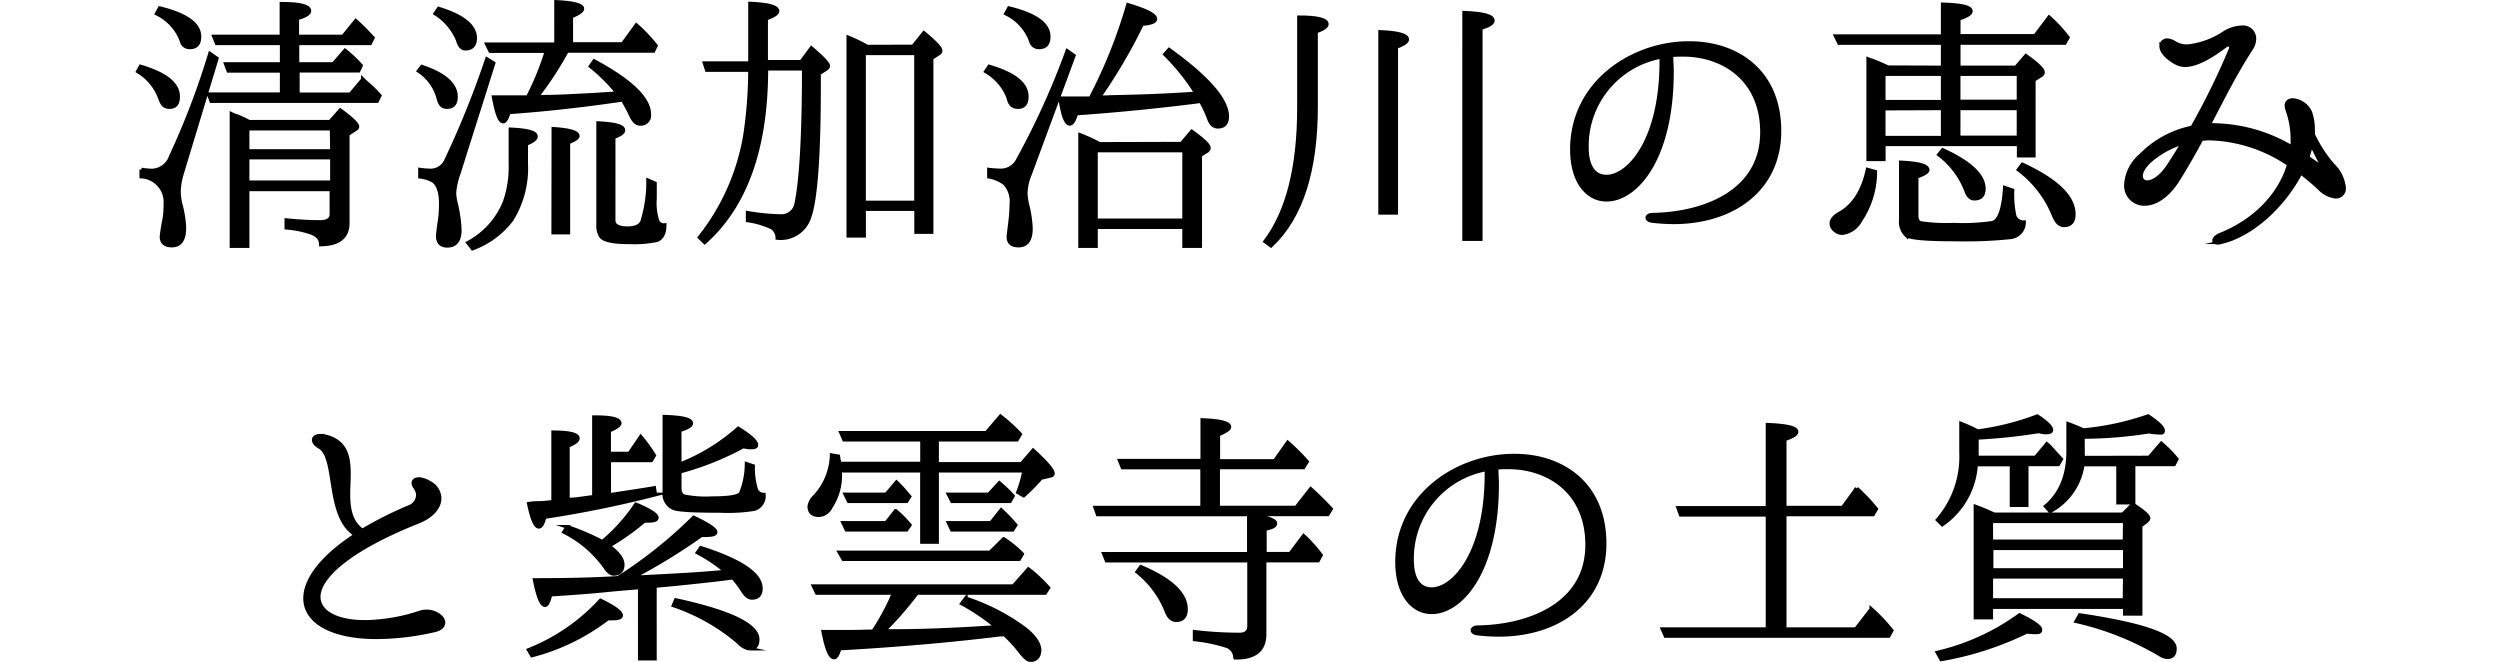
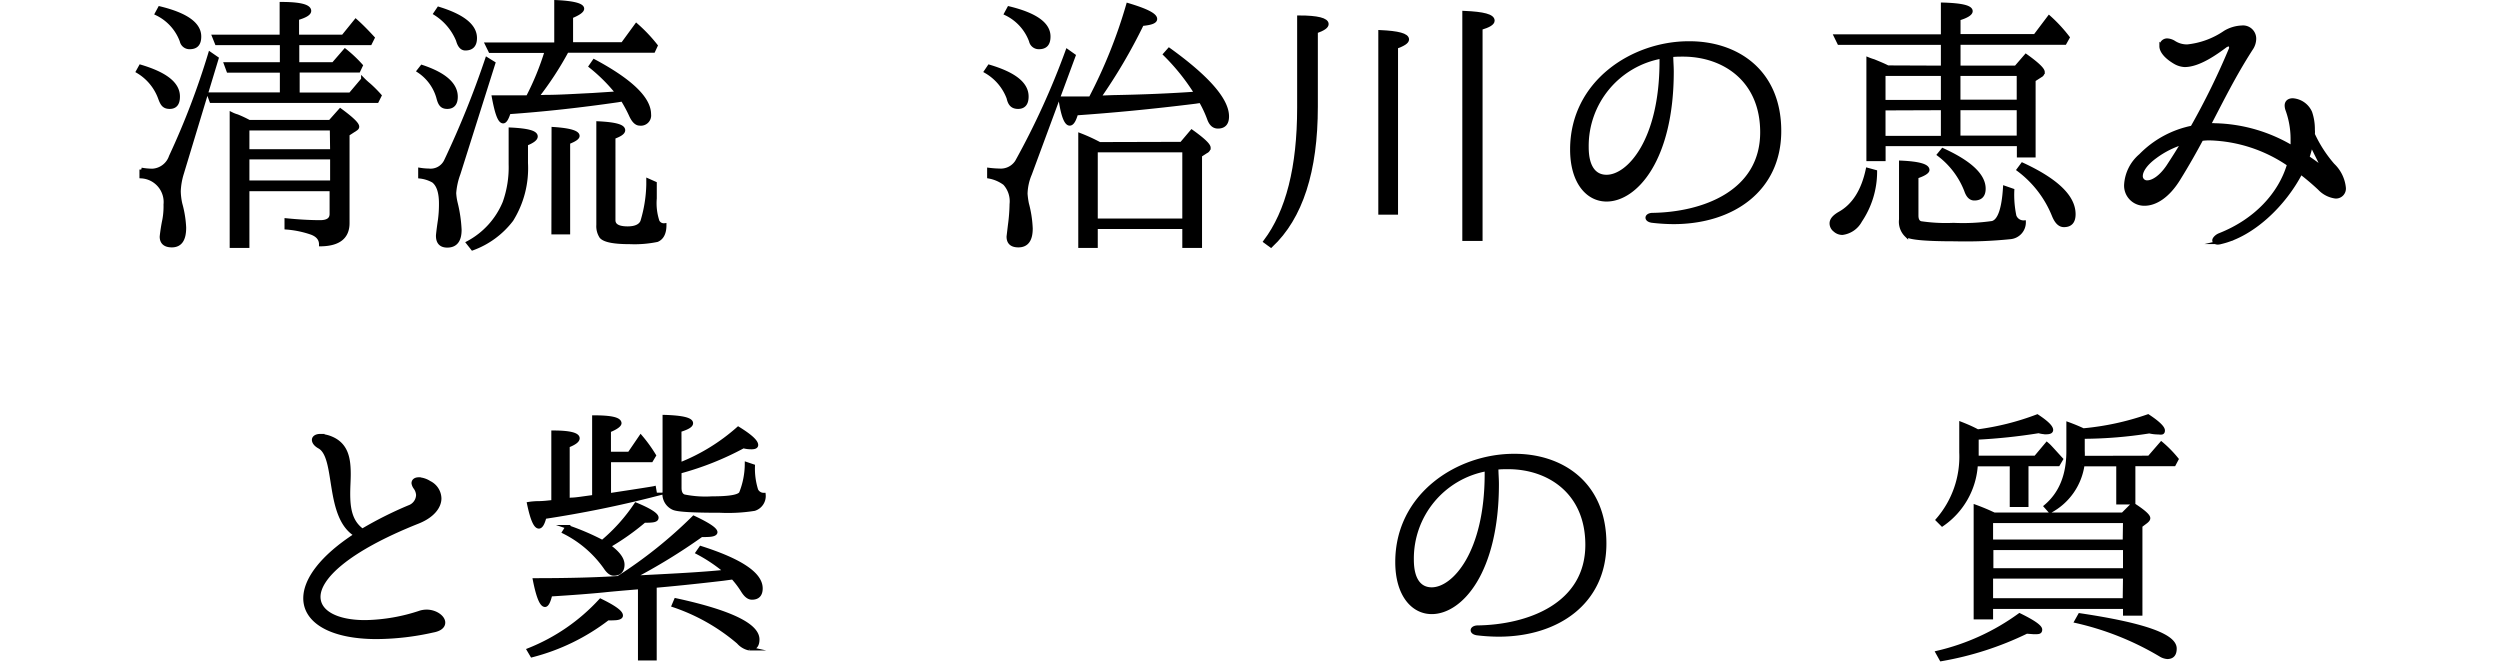
<svg xmlns="http://www.w3.org/2000/svg" viewBox="0 0 333.29 88.23">
  <defs>
    <style>.cls-1{fill:none;}.cls-2{stroke:#000;stroke-miterlimit:10;stroke-width:0.5px;}</style>
  </defs>
  <g id="レイヤー_2" data-name="レイヤー 2">
    <g id="web_design" data-name="web design">
      <rect class="cls-1" y="1.14" width="333.29" height="86.5" />
      <path class="cls-2" d="M18.74,8.87c3.34,1,5,2.3,5,4,0,.94-.36,1.4-1.12,1.4s-1-.39-1.29-1.18a6.86,6.86,0,0,0-2.95-3.57Zm5.5,14.32a9.1,9.1,0,0,0-.39,2.3,8.33,8.33,0,0,0,.21,1.7,14.1,14.1,0,0,1,.51,3.16c0,1.59-.54,2.38-1.66,2.38-.9,0-1.37-.4-1.37-1.19a23,23,0,0,1,.36-2.27,10.1,10.1,0,0,0,.15-2,3.41,3.41,0,0,0-3.21-3.74v-.93a8.85,8.85,0,0,0,1.48.14,2.75,2.75,0,0,0,2.45-1.87A102.46,102.46,0,0,0,28,7.17l.9.62ZM21.29,1.09q5.3,1.29,5.29,3.78c0,1-.43,1.44-1.29,1.44a1.07,1.07,0,0,1-1.08-.86A6.55,6.55,0,0,0,20.9,1.81ZM39.65,8.54h4.79L46,6.74a17.5,17.5,0,0,1,2.12,2l-.32.68h-8.1v3.17h7l1.69-2a10,10,0,0,0,.79.72,16.27,16.27,0,0,1,1.44,1.44l-.36.72H28.17l-.33-.9h9.72V9.44H30.44l-.33-.9h7.45V5.77H28.89l-.36-.9h9V.51c2.49,0,3.71.33,3.71.94,0,.36-.54.68-1.62,1V4.87h6.12l1.69-2.09c.69.61,1.44,1.37,2.27,2.27l-.36.72H39.65ZM44,16.24l1.37-1.54c1.51,1.11,2.27,1.83,2.27,2.19,0,.15-.11.25-.29.36l-1,.65V29.74c0,1.87-1.19,2.81-3.57,2.85,0-.69-.39-1.23-1.26-1.55a13.37,13.37,0,0,0-3.34-.69v-1c1.8.18,3.31.25,4.5.25,1,0,1.51-.36,1.51-1.08V25.24H33V32.8H30.87V15.2a4.22,4.22,0,0,0,.75.29,16.35,16.35,0,0,1,1.59.75Zm.22.9H33v3H44.26ZM33,21v3.31H44.26V21Z" />
      <path class="cls-2" d="M56.25,8.9c3,1,4.53,2.34,4.53,4,0,.9-.39,1.37-1.15,1.37s-1-.43-1.22-1.3a6.31,6.31,0,0,0-2.59-3.52Zm4.89,14.25a9.42,9.42,0,0,0-.57,2.6A7.38,7.38,0,0,0,60.75,27a18.3,18.3,0,0,1,.54,3.64c0,1.4-.54,2.12-1.66,2.12-.83,0-1.26-.43-1.26-1.33,0-.11.07-.79.25-2a15.92,15.92,0,0,0,.15-2.31c0-1.47-.33-2.48-1-3A4.64,4.64,0,0,0,56,23.55v-.93a8.21,8.21,0,0,0,1.15.1,2.25,2.25,0,0,0,2.27-1.22A122.81,122.81,0,0,0,64.92,7.89l.87.54Zm-2.66-22c3.24,1,4.86,2.3,4.86,3.92,0,.94-.43,1.41-1.3,1.41-.46,0-.79-.36-1-1.12a7.64,7.64,0,0,0-3-3.56ZM62.4,32.37A10.72,10.72,0,0,0,67.26,27a14,14,0,0,0,.8-5.11V17.25c2.26.11,3.38.4,3.38.94,0,.32-.43.65-1.3,1v2.55a13,13,0,0,1-1.94,7.56A11.51,11.51,0,0,1,63,33.13ZM74.14.26c2.34.11,3.49.43,3.49.9,0,.29-.5.65-1.48,1.05V5.88H83l1.84-2.52a20.33,20.33,0,0,1,2.59,2.73l-.32.69H75.58a43.16,43.16,0,0,1-4,6.12,8.55,8.55,0,0,0,1.08,0c1.94,0,4-.14,6.3-.25l3.38-.22a22.61,22.61,0,0,0-3.6-3.6l.47-.68c4.9,2.63,7.34,5,7.34,7.09a1.12,1.12,0,0,1-1.26,1.26c-.46,0-.86-.4-1.22-1.22a19.11,19.11,0,0,0-1.08-2l-.65.11c-5,.72-9.86,1.26-14.5,1.58-.26.83-.51,1.23-.76,1.23-.47,0-.86-1.08-1.26-3.24,2.09,0,3.6,0,4.54,0a36.41,36.41,0,0,0,2.51-6.15H65.36l-.44-.9h9.22Zm-.36,16.92c2.16.14,3.24.47,3.24.94,0,.25-.43.54-1.26.86V31h-2Zm13.53,7.27c0,.58,0,1.22,0,2a7.69,7.69,0,0,0,.36,3.06.92.92,0,0,0,.93.5c0,1.08-.36,1.73-1,2a14.93,14.93,0,0,1-3.64.29c-2.12,0-3.38-.25-3.81-.75a2.53,2.53,0,0,1-.4-1.55V16.42c2.23.11,3.35.4,3.35.94,0,.32-.43.61-1.3.93V29.35c0,.72.62,1.08,1.88,1.08,1,0,1.69-.29,1.94-.9a18.2,18.2,0,0,0,.79-4.9l0-.58Z" />
-       <path class="cls-2" d="M94.23,9.33l-.29-.9H100V.48c2.42.11,3.64.43,3.64,1,0,.32-.5.64-1.51,1V8.25h4.68l1.36-1.83c1.48,1.26,2.24,2.05,2.24,2.37,0,.15-.11.29-.33.43l-.9.58v1.84c0,9.39-.47,15.15-1.29,17.35a4,4,0,0,1-4.25,2.73,1.64,1.64,0,0,0-.76-1.4,11.58,11.58,0,0,0-3.2-.94v-1a29.4,29.4,0,0,0,4.36.43,2,2,0,0,0,2.12-1.65c.61-2.92.94-8.25,1-15.91V9.15h-5q0,15.83-8.21,23.15l-.68-.65a29.67,29.67,0,0,0,6.12-14A60.77,60.77,0,0,0,100,9.33Zm27.5-3.13,1.44-1.8c1.48,1.23,2.23,2,2.23,2.38a.45.45,0,0,1-.21.32l-1,.65V30.93h-2.05V27.87h-6.95v3.56h-2.09V5a21.44,21.44,0,0,1,2.52,1.22ZM115.18,27h6.95V7.1h-6.95Z" />
      <path class="cls-2" d="M131.88,8.87c3.35,1,5,2.3,5,4,0,.94-.39,1.4-1.15,1.4s-1.11-.39-1.29-1.22a6.85,6.85,0,0,0-3-3.53Zm5.44,14.32a7.18,7.18,0,0,0-.58,2.63,10.33,10.33,0,0,0,.18,1.33,15.11,15.11,0,0,1,.51,3.31c0,1.51-.54,2.27-1.66,2.27-.9,0-1.33-.4-1.33-1.19l.18-1.51a23.55,23.55,0,0,0,.22-2.81,3.52,3.52,0,0,0-.9-2.77,5,5,0,0,0-2.09-.9v-.93a13.11,13.11,0,0,0,1.37.1,2.55,2.55,0,0,0,2.34-1.15,103,103,0,0,0,6.73-14.76l.86.61Zm-2.81-22.1q5.3,1.29,5.29,3.78c0,1-.43,1.44-1.29,1.44a1.07,1.07,0,0,1-1.08-.86,6.55,6.55,0,0,0-3.31-3.64Zm24.84,12.49c-5.8.72-11.09,1.22-15.87,1.55-.26.9-.54,1.37-.87,1.37-.5,0-.93-1.12-1.26-3.39.47,0,1.19,0,2.2,0,.79,0,1.4,0,1.83,0a66.75,66.75,0,0,0,5-12.45c2.41.72,3.64,1.33,3.64,1.87,0,.36-.58.57-1.77.68A72.14,72.14,0,0,1,146.5,13l1.87-.07c3.92-.07,7.63-.22,11.12-.47a28.62,28.62,0,0,0-4.17-5.22l.54-.61c5.15,3.71,7.74,6.69,7.74,8.89,0,.9-.4,1.37-1.23,1.37-.54,0-.9-.33-1.15-.94a15.28,15.28,0,0,0-1.15-2.48Zm-1.84,5.58,1.37-1.62c1.51,1.08,2.27,1.8,2.27,2.16a.59.59,0,0,1-.36.5l-.79.51V32.8h-2.13V30.28H146.1V32.8H144V18a23.12,23.12,0,0,1,2.59,1.19ZM146.1,29.38h11.77V20.06H146.1Z" />
      <path class="cls-2" d="M168.68,32.19c3-4,4.5-9.9,4.5-17.82V2.31c2.48,0,3.7.33,3.7.9,0,.33-.46.65-1.44,1v10q0,12.92-6,18.54ZM184,4.26c2.42.11,3.6.43,3.6,1,0,.32-.5.65-1.47,1V28.37H184Zm11.2-2.56c2.56.11,3.81.43,3.81,1.05,0,.36-.54.68-1.61,1V31.87h-2.2Z" />
      <path class="cls-2" d="M237.22,17.47c0,7.84-6.27,12.16-14.11,12.16a25.74,25.74,0,0,1-2.88-.18c-.43-.07-.61-.25-.61-.43s.21-.36.61-.39c6.73-.08,14.68-2.92,14.68-11,0-7-5.11-10.33-10.54-10.33-.51,0-1,0-1.55.07,0,.75.07,1.44.07,2.16,0,11.77-4.86,17.09-8.71,17.09-2.52,0-4.61-2.34-4.61-6.69,0-9,8.14-14.18,15.55-14.18C231.39,5.7,237.22,9.37,237.22,17.47Zm-15.73-9.9a12.08,12.08,0,0,0-9.94,12.06c0,2.62,1,3.92,2.63,3.92,2.95,0,7.31-4.82,7.31-15.37Z" />
      <path class="cls-2" d="M250,22.9A11.69,11.69,0,0,1,248,29.42a3.15,3.15,0,0,1-2.38,1.65,1.46,1.46,0,0,1-1-.39,1.13,1.13,0,0,1-.46-.9c0-.47.36-.9,1.11-1.33,1.87-1.05,3.1-3,3.71-5.83ZM259,9V5.73H245.18l-.44-.9H259V.59c2.48.07,3.74.36,3.74.9,0,.32-.54.68-1.62,1v2.3h10.19l1.87-2.48A19.69,19.69,0,0,1,275.67,5l-.4.72H261.12V9h7.63l1.34-1.55c1.51,1.08,2.26,1.8,2.26,2.16a.56.56,0,0,1-.32.47l-.9.58V20.74h-2V19.23h-18v2h-2.06V7.89a7.17,7.17,0,0,0,.72.25c.8.33,1.41.58,1.88.83Zm-7.88,4.57H259V9.87h-7.88Zm0,.9v3.89H259V14.44Zm17.17,10.91a13.77,13.77,0,0,0,.28,3.42,1.27,1.27,0,0,0,1.26.83,2,2,0,0,1-1.76,2,58.25,58.25,0,0,1-7.45.29c-3.78,0-5.94-.18-6.48-.57a2.51,2.51,0,0,1-.72-2.09v-7.6c2.38.11,3.56.44,3.56,1,0,.25-.5.58-1.47.9v5.18c0,.54.18.9.57,1a22.9,22.9,0,0,0,4.36.22,27.46,27.46,0,0,0,5.18-.25c.94-.26,1.48-1.84,1.66-4.68ZM259,20c3.64,1.66,5.47,3.39,5.47,5.15,0,.9-.43,1.33-1.26,1.33-.5,0-.86-.36-1.11-1.11a11,11,0,0,0-3.6-4.76ZM269.11,9.87h-8v3.67h8Zm0,4.57h-8v3.89h8Zm.51,7.49c4.57,2.12,6.84,4.32,6.84,6.62,0,1-.43,1.48-1.3,1.48-.57,0-1-.43-1.37-1.33a14.21,14.21,0,0,0-4.68-6.08Z" />
      <path class="cls-2" d="M312.49,25a1.08,1.08,0,0,1-1.11,1.22,3.56,3.56,0,0,1-2.16-1.11A32.68,32.68,0,0,0,306.73,23c-2.23,4.32-6.44,8.32-10.65,9.29a1.68,1.68,0,0,1-.4.07c-.32,0-.5-.14-.5-.32s.29-.54.75-.72c4.83-1.91,8.07-5.47,9.22-9.4a19.62,19.62,0,0,0-10.44-3.45,7.14,7.14,0,0,0-1.22.07c-.87,1.62-1.84,3.35-3,5.22-1.48,2.45-3.2,3.42-4.57,3.42a2.43,2.43,0,0,1-2.49-2.59,5.53,5.53,0,0,1,1.95-3.85A13.24,13.24,0,0,1,292.26,17a97.29,97.29,0,0,0,5.15-10.51.78.78,0,0,0,0-.28.26.26,0,0,0-.29-.26.85.85,0,0,0-.43.15c-1.34,1-3.57,2.59-5.44,2.59A2.85,2.85,0,0,1,290,8.32c-1.37-.79-1.87-1.61-1.87-2.15a.78.78,0,0,1,.79-.8,1.86,1.86,0,0,1,.9.29,3.17,3.17,0,0,0,1.8.51,10.83,10.83,0,0,0,5-1.84,4.68,4.68,0,0,1,2.23-.68,1.51,1.51,0,0,1,1.69,1.54,2.39,2.39,0,0,1-.43,1.3c-2.27,3.53-3.82,6.69-5.65,10.19a6.19,6.19,0,0,1,.86,0,20.94,20.94,0,0,1,10.3,3c0-.39,0-.75,0-1.11a11.41,11.41,0,0,0-.68-3.93,1.79,1.79,0,0,1-.11-.57c0-.47.33-.72.83-.72A2.77,2.77,0,0,1,308,15a6.89,6.89,0,0,1,.36,2.3,3.08,3.08,0,0,1,0,.61A17.34,17.34,0,0,0,311,22,4.85,4.85,0,0,1,312.49,25Zm-21.41-6a12.12,12.12,0,0,0-3.75,1.88c-1.37,1-1.91,1.94-1.91,2.59a.8.8,0,0,0,.87.82c.68,0,1.76-.61,2.77-2.12C289.78,21.07,290.46,20,291.08,18.94Zm18.46,3.14a.31.31,0,0,0-.07-.22c-.36-.79-.9-1.8-1.33-2.74-.15.58-.29,1.19-.51,1.8.51.36,1.05.72,1.55,1.12a1.1,1.1,0,0,0,.29.11C309.54,22.15,309.54,22.11,309.54,22.08Z" />
      <path class="cls-2" d="M59.11,83c0,.47-.4.9-1.41,1.08a34.81,34.81,0,0,1-7.48.87c-6.12,0-9.54-2.13-9.54-5.19,0-2.44,2.16-5.47,6.77-8.45-4-2.42-2.38-10.33-4.86-11.74-.54-.29-.76-.65-.76-.93s.29-.54.86-.54a4.14,4.14,0,0,1,1.52.35c2,.87,2.3,2.71,2.3,4.76,0,.82-.07,1.72-.07,2.59,0,1.94.25,3.78,1.87,4.93a50,50,0,0,1,6.23-3.13A1.76,1.76,0,0,0,55.72,66a1.85,1.85,0,0,0-.36-1,1.36,1.36,0,0,1-.25-.58c0-.32.25-.54.72-.54a2.87,2.87,0,0,1,1.41.47,2.39,2.39,0,0,1,1.36,2.09c0,1.11-.9,2.34-2.88,3.13-9.5,3.78-13.24,7.49-13.24,10,0,2.06,2.41,3.35,6.19,3.35a24.32,24.32,0,0,0,7.41-1.29,3.16,3.16,0,0,1,.83-.11C58.1,81.54,59.11,82.29,59.11,83Z" />
      <path class="cls-2" d="M70.49,86.65a26,26,0,0,0,9.57-6.59c1.84.9,2.74,1.55,2.74,2,0,.25-.36.39-1.08.39a4.8,4.8,0,0,1-.69,0,28,28,0,0,1-10.11,4.93ZM81.21,66c3.82-.58,5.84-.9,6-.94l.15.87a150,150,0,0,1-14.76,3c-.22.86-.47,1.29-.76,1.29-.46,0-.9-1-1.33-3.06a8.58,8.58,0,0,1,1.16-.1c.86,0,1.54-.11,2.08-.15V57.64c2.2,0,3.28.29,3.28.79,0,.32-.43.65-1.33,1v7.23l.43-.07c.65,0,1.65-.18,3.06-.36V55.62c2.27,0,3.38.25,3.42.79,0,.26-.47.62-1.41,1v3.06h2.7l1.52-2.23a19.15,19.15,0,0,1,1.79,2.48l-.39.65H81.21ZM96.37,77.18c-4,.47-7,.76-9.07.94V87.8h-2V78.3c-2.2.18-3.82.32-4.83.43-1.83.18-4.17.36-7.09.54-.22.94-.47,1.4-.72,1.4-.47,0-.93-1.11-1.37-3.34,4.72,0,8.43-.11,11.13-.29A60.44,60.44,0,0,0,92.48,69c1.91.9,2.88,1.54,2.92,1.94,0,.25-.4.4-1.23.4a3.6,3.6,0,0,1-.65,0A77.9,77.9,0,0,1,84.27,77l3.5-.18c3.49-.18,6.51-.36,9-.62A21,21,0,0,0,93,73.66l.43-.62q8,2.55,8,5.4c0,.83-.39,1.26-1.18,1.26-.47,0-.87-.36-1.26-1A12,12,0,0,0,97.7,77ZM84.78,67.25c1.83.75,2.77,1.37,2.77,1.76s-.54.43-1.66.43a32.37,32.37,0,0,1-4.75,3.35c1.26.9,1.87,1.73,1.87,2.49s-.39,1.22-1.18,1.22c-.4,0-.76-.29-1.16-.9a14.9,14.9,0,0,0-5.47-4.68l.43-.68a33,33,0,0,1,4.68,2A23.45,23.45,0,0,0,84.78,67.25Zm5.83-5.33a26.12,26.12,0,0,0,7.81-4.79c1.62,1,2.41,1.73,2.41,2.2,0,.21-.21.32-.65.32a4,4,0,0,1-1.08-.14,39.25,39.25,0,0,1-8.49,3.38v2.16c0,.61.21,1,.61,1.12a14.37,14.37,0,0,0,3.71.25c2.34,0,3.6-.22,3.85-.68a10.59,10.59,0,0,0,.76-3.89l.86.29a9.55,9.55,0,0,0,.43,3.2,1.08,1.08,0,0,0,1,.61,1.82,1.82,0,0,1-1.26,1.91,22.34,22.34,0,0,1-4.57.25c-3.53,0-5.58-.11-6.19-.36a2.06,2.06,0,0,1-1.23-2.19v-10c2.38.07,3.57.36,3.57.86,0,.33-.51.62-1.55.94ZM90.1,80C97.34,81.57,101,83.34,101,85.25c0,.82-.36,1.22-1.12,1.22a2.66,2.66,0,0,1-1.44-.86,26.18,26.18,0,0,0-8.64-4.9Z" />
-       <path class="cls-2" d="M136.18,61.85l1.55-1.8c1.77,1.62,2.63,2.63,2.63,3.06,0,.18-.11.29-.36.32l-1.22.29a23.38,23.38,0,0,1-2.31,2.34l-.75-.43a15.84,15.84,0,0,0,.82-2.88H124.92v9.5h-2v-9.5H112V63a7.63,7.63,0,0,1-1.23,4.57,1.88,1.88,0,0,1-1.58,1.11c-.86,0-1.29-.39-1.29-1.18a2.32,2.32,0,0,1,.75-1.34,8.47,8.47,0,0,0,2.23-5.47l.87.15a5,5,0,0,0,.1.57,4,4,0,0,0,.08.4h11V58.61H112.53l-.39-.9H131.5l1.88-2.2A22.2,22.2,0,0,1,136,57.89l-.43.72H124.92v3.24ZM116.42,84.17a31.11,31.11,0,0,0,2.74-5.12H108.9l-.43-.9H135.1l2-2.26.72.57a19.53,19.53,0,0,1,1.94,1.91l-.43.68h-17.1l-.21.29a46.47,46.47,0,0,1-4.21,4.79c.68,0,1.22,0,1.58,0q5.46,0,13.46-.54a27.41,27.41,0,0,0-4.61-3.13l.51-.68a27.55,27.55,0,0,1,7.95,4.1c1.26,1,1.88,2,1.88,2.77S138.2,88,137.37,88c-.32,0-.75-.36-1.26-1a17.49,17.49,0,0,0-2.19-2.41l-.54,0c-6.16.76-13.32,1.41-21.46,1.87-.21.8-.47,1.19-.72,1.19-.54,0-1-1.15-1.44-3.42,1.77,0,3.06,0,4,0Zm17.39-12.31a14.71,14.71,0,0,1,2.45,2l-.4.68H112.43l-.51-.89H132Zm-14.4-3.75A15,15,0,0,1,121.28,70l-.43.62h-8l-.43-.9h5.72Zm.11-3.81.57.57c.26.26.62.69,1.16,1.33l-.4.62h-7.7l-.44-.9h5.44Zm13.71.1c.54.47,1.15,1,1.8,1.73l-.39.69h-7.71l-.46-.9h5.36Zm.25,3.6c.54.51,1.19,1.16,1.91,2l-.39.62h-8.1l-.43-.9h5.65Z" />
-       <path class="cls-2" d="M146.34,68.58l-.32-.9h14.25V62.32H149.65l-.36-.9h11V56c2.41.1,3.6.39,3.6.93,0,.25-.51.61-1.48,1v3.53h7.53L171.68,59a28.63,28.63,0,0,1,2.56,2.55l-.47.76H162.39v5.36H172.8l1.94-2.48c.83.75,1.73,1.62,2.7,2.66l-.43.72h-10.3c2.2.4,3.31.79,3.31,1.19s-.46.54-1.4.79v3.28H172l1.8-2.38a19.57,19.57,0,0,1,2.3,2.56l-.39.72h-7.13v9.82c0,2.13-1.3,3.17-3.92,3.13a1.67,1.67,0,0,0-1-1.51,21.14,21.14,0,0,0-4.39-.93v-1a51.89,51.89,0,0,0,6,.36c.82,0,1.26-.4,1.26-1.15V74.74h-19l-.36-.9H166.5V68.58Zm5.76,7c4,1.69,6,3.57,6,5.62,0,1-.43,1.47-1.33,1.47-.54,0-1-.43-1.3-1.29a12.76,12.76,0,0,0-3.85-5.15Z" />
      <path class="cls-2" d="M213.91,72.47c0,7.84-6.27,12.16-14.11,12.16a25.74,25.74,0,0,1-2.88-.18c-.43-.07-.61-.25-.61-.43s.21-.36.61-.39c6.73-.08,14.68-2.92,14.68-11,0-7-5.11-10.33-10.54-10.33-.51,0-1,0-1.55.07,0,.75.07,1.44.07,2.16,0,11.77-4.86,17.09-8.71,17.09-2.52,0-4.61-2.34-4.61-6.69,0-9,8.14-14.18,15.55-14.18C208.08,60.7,213.91,64.37,213.91,72.47Zm-15.73-9.9a12.08,12.08,0,0,0-9.94,12.06c0,2.62,1,3.92,2.63,3.92,2.95,0,7.31-4.82,7.31-15.37Z" />
-       <path class="cls-2" d="M237.92,83.88h9.5l2.06-2.67a22,22,0,0,1,2.7,2.85l-.4.72H222.05l-.4-.9h14V68.62H224.06l-.32-.9h11.91V56.63c2.56.11,3.85.4,3.85.94,0,.32-.54.64-1.58,1v9.11h7.74l1.87-2.56a24.79,24.79,0,0,1,2.59,2.74l-.43.72H237.92Z" />
      <path class="cls-2" d="M271.37,61l1.51-1.8.21.18c.33.32.87.94,1.7,1.84l-.4.68h-4.21v5.44h-2V61.92h-4.75a10.42,10.42,0,0,1-4.5,8l-.61-.61a12.85,12.85,0,0,0,3.13-9V56.49c1,.39,1.69.72,2.2,1a35.12,35.12,0,0,0,7.95-2c1.26.83,1.87,1.44,1.87,1.83,0,.22-.21.33-.68.33a3.73,3.73,0,0,1-1-.15,75.75,75.75,0,0,1-8.25.87V61ZM258.3,87a30.26,30.26,0,0,0,10.94-5c1.84.9,2.77,1.55,2.77,1.94s-.28.36-.9.36l-.93-.07a42.43,42.43,0,0,1-11.38,3.67ZM283,68.58l1.33-1.33c1.4.9,2.09,1.51,2.09,1.83,0,.15-.11.29-.33.47l-.72.54V81.83h-2.09v-.9H265.46v1.4h-2.09V67.54c.87.32,1.55.61,2.09.86l.4.18Zm.28.9H265.46v2.7h17.78Zm-17.78,3.6V76h17.78V73.08Zm17.78,3.81H265.46V80h17.78ZM286.52,61l1.62-1.87a15.46,15.46,0,0,1,2.05,2.09l-.36.68h-5.4V67h-2.05V61.92h-4.72a8.33,8.33,0,0,1-4.35,6.23l-.58-.65c2-1.69,3-4.14,3-7.34V56.52c.79.29,1.48.58,2,.83a36.18,36.18,0,0,0,8.64-1.87c1.37.9,2,1.55,2,1.91s-.21.32-.64.28a5.12,5.12,0,0,1-1.19-.14,57.58,57.58,0,0,1-8.86.72v1.87a7.35,7.35,0,0,1,0,.9Zm-9.25,21c8.46,1.26,12.67,2.73,12.67,4.46,0,.76-.32,1.15-1,1.15a2,2,0,0,1-.93-.32,38.55,38.55,0,0,0-11.2-4.47Z" />
    </g>
  </g>
</svg>